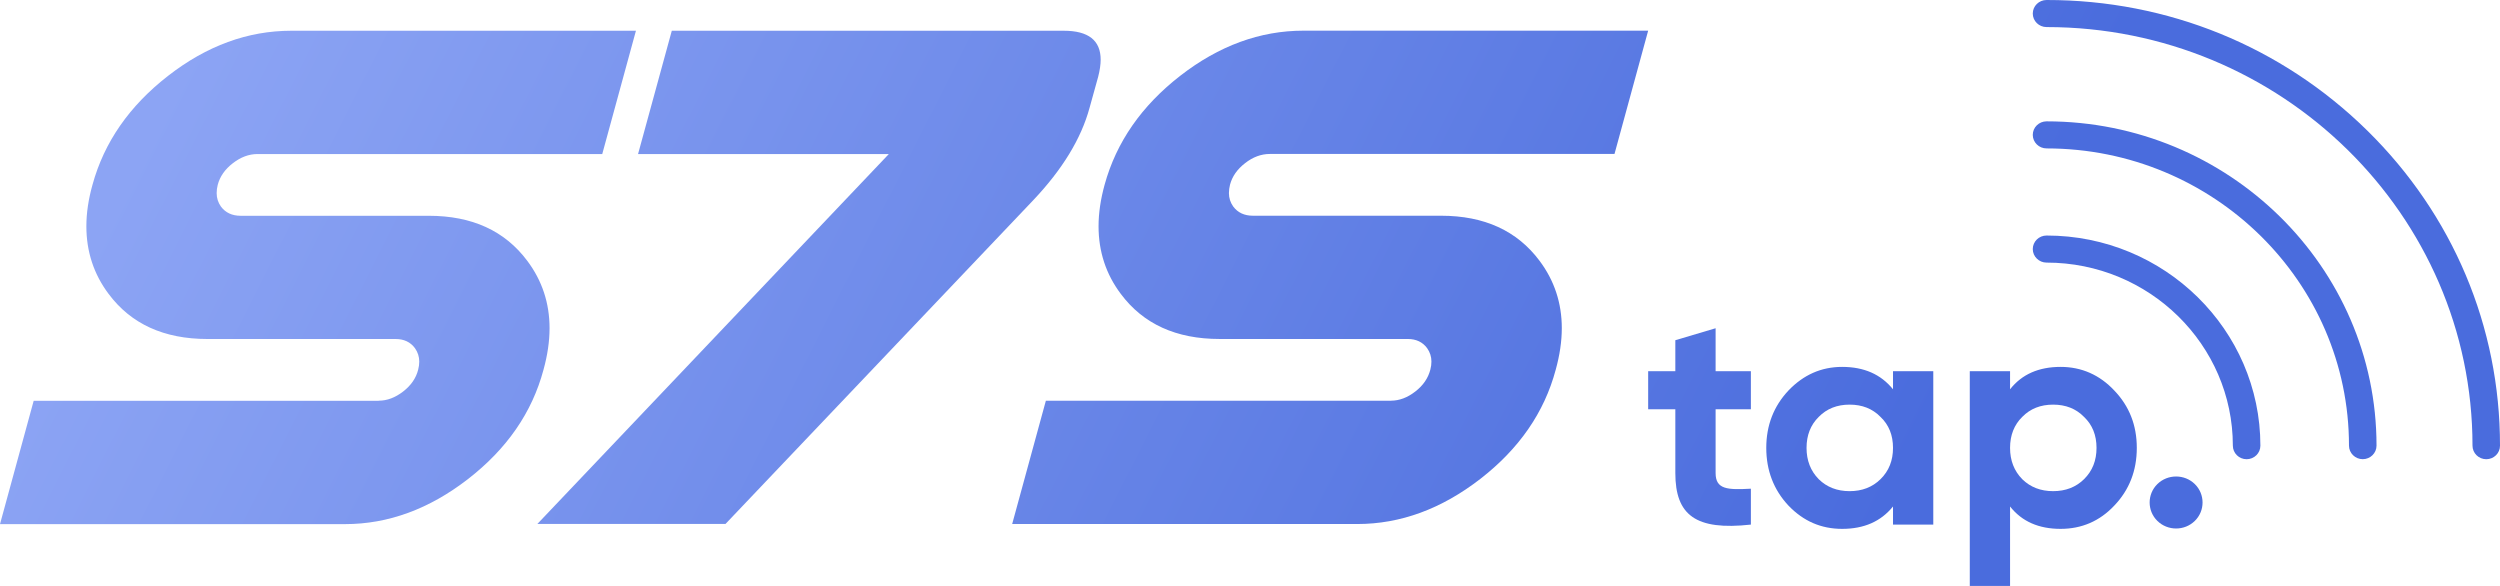
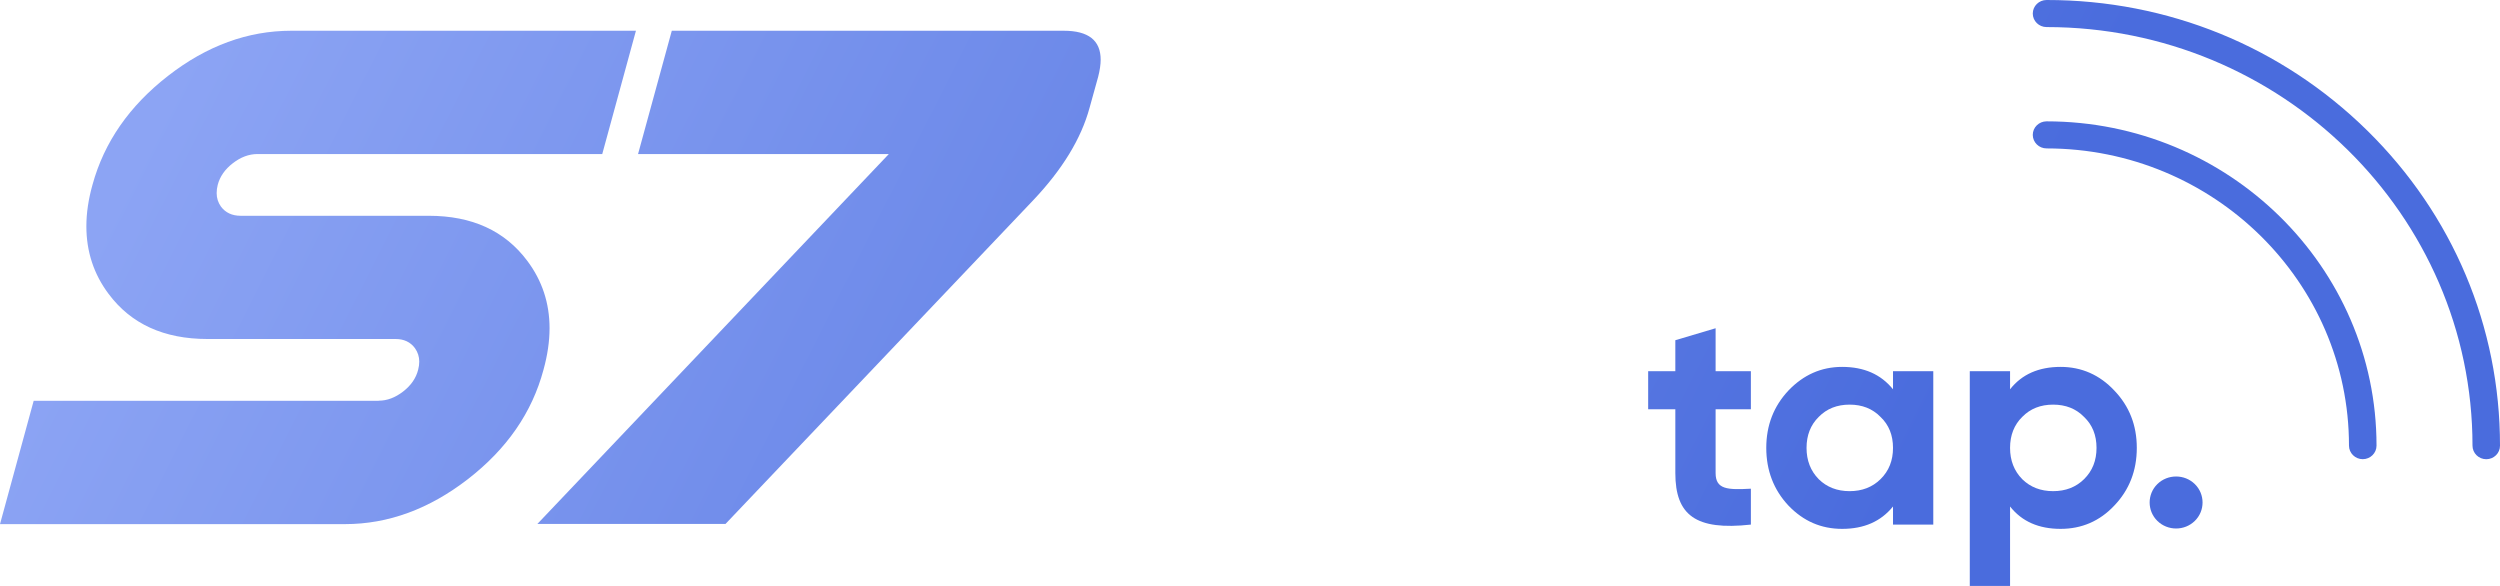
<svg xmlns="http://www.w3.org/2000/svg" width="128" height="30" viewBox="0 0 128 30" fill="none">
  <path d="M28.137 16.804C28.137 15.517 27.756 14.367 26.999 13.358C25.85 11.817 24.168 11.048 21.954 11.048H12.323C11.883 11.048 11.547 10.89 11.313 10.578C11.167 10.372 11.093 10.142 11.093 9.891C11.093 9.747 11.111 9.603 11.149 9.459C11.261 9.037 11.516 8.669 11.921 8.357C12.323 8.045 12.745 7.887 13.184 7.887H30.835L32.56 1.574H14.913C12.69 1.574 10.584 2.343 8.608 3.881C6.625 5.422 5.334 7.279 4.737 9.455C4.527 10.2 4.422 10.911 4.422 11.584C4.422 12.884 4.803 14.038 5.56 15.047C6.709 16.588 8.395 17.357 10.623 17.357H20.254C20.684 17.357 21.016 17.514 21.246 17.827C21.392 18.033 21.466 18.263 21.466 18.514C21.466 18.644 21.448 18.785 21.41 18.929C21.302 19.361 21.043 19.735 20.638 20.048C20.233 20.36 19.818 20.515 19.392 20.515V20.522H1.724L0 26.835H17.664C19.878 26.835 21.979 26.063 23.965 24.525C25.952 22.984 27.24 21.123 27.826 18.934C28.032 18.189 28.137 17.478 28.137 16.805L28.137 16.804Z" fill="url(#paint0_linear_6_275)" />
  <path d="M55.785 5.521L56.225 3.936C56.312 3.599 56.354 3.304 56.354 3.054C56.354 2.069 55.726 1.574 54.466 1.574H34.396L32.668 7.887H45.508L27.515 26.824H37.147L52.905 10.248C54.396 8.673 55.356 7.097 55.785 5.522V5.521Z" fill="url(#paint1_linear_6_275)" />
-   <path d="M63.748 8.353C64.149 8.041 64.571 7.883 65.012 7.883H82.662L84.386 1.57H66.739C64.512 1.57 62.407 2.343 60.428 3.88C58.445 5.421 57.157 7.278 56.557 9.455C56.351 10.2 56.246 10.91 56.246 11.583C56.246 12.883 56.626 14.037 57.384 15.046C58.532 16.587 60.218 17.356 62.446 17.356H72.078C72.507 17.356 72.839 17.513 73.069 17.826C73.216 18.032 73.289 18.262 73.289 18.513C73.289 18.643 73.272 18.784 73.233 18.928C73.121 19.36 72.867 19.735 72.462 20.047C72.06 20.359 71.644 20.515 71.215 20.515V20.518H53.548L51.823 26.83H69.491C71.704 26.83 73.805 26.058 75.792 24.52C77.779 22.979 79.067 21.119 79.653 18.929C79.859 18.184 79.964 17.473 79.964 16.801C79.964 15.514 79.583 14.364 78.826 13.354C77.677 11.814 75.995 11.045 73.782 11.045H64.15C63.71 11.045 63.375 10.887 63.141 10.574C62.995 10.368 62.921 10.138 62.921 9.888C62.921 9.743 62.942 9.599 62.977 9.455C63.089 9.033 63.344 8.666 63.748 8.354L63.748 8.353Z" fill="url(#paint2_linear_6_275)" />
  <path d="M112.375 26.67C111.848 27.189 110.985 27.189 110.457 26.67C109.93 26.152 109.93 25.304 110.457 24.785C110.985 24.267 111.848 24.267 112.375 24.785C112.903 25.304 112.903 26.152 112.375 26.67Z" fill="url(#paint3_linear_6_275)" />
  <path d="M105.504 18.785C106.575 18.785 107.502 19.194 108.253 19.995C109.02 20.796 109.404 21.77 109.404 22.932C109.404 24.094 109.02 25.084 108.253 25.885C107.502 26.686 106.575 27.078 105.504 27.078C104.385 27.078 103.522 26.701 102.915 25.932V30H100.853V19.005H102.915V19.932C103.522 19.162 104.385 18.785 105.504 18.785ZM103.538 24.534C103.954 24.942 104.481 25.147 105.12 25.147C105.76 25.147 106.287 24.942 106.703 24.534C107.134 24.11 107.342 23.576 107.342 22.932C107.342 22.288 107.134 21.754 106.703 21.346C106.287 20.921 105.76 20.717 105.12 20.717C104.481 20.717 103.954 20.921 103.538 21.346C103.123 21.754 102.915 22.288 102.915 22.932C102.915 23.576 103.123 24.11 103.538 24.534Z" fill="url(#paint4_linear_6_275)" />
  <path d="M96.922 19.932V19.005H98.984V26.859H96.922V25.932C96.299 26.701 95.435 27.078 94.317 27.078C93.246 27.078 92.335 26.686 91.568 25.885C90.817 25.084 90.433 24.094 90.433 22.932C90.433 21.77 90.817 20.796 91.568 19.995C92.335 19.194 93.246 18.785 94.317 18.785C95.435 18.785 96.299 19.162 96.922 19.932ZM93.118 24.534C93.534 24.942 94.061 25.147 94.7 25.147C95.34 25.147 95.867 24.942 96.282 24.534C96.714 24.11 96.922 23.576 96.922 22.932C96.922 22.288 96.714 21.754 96.282 21.346C95.867 20.921 95.34 20.717 94.7 20.717C94.061 20.717 93.534 20.921 93.118 21.346C92.702 21.754 92.495 22.288 92.495 22.932C92.495 23.576 92.702 24.11 93.118 24.534Z" fill="url(#paint5_linear_6_275)" />
-   <path d="M89.645 19.005V20.953H87.839V24.22C87.839 25.068 88.462 25.084 89.645 25.021V26.859C86.816 27.173 85.777 26.372 85.777 24.22V20.953H84.386V19.005H85.777V17.419L87.839 16.806V19.005H89.645Z" fill="url(#paint6_linear_6_275)" />
+   <path d="M89.645 19.005V20.953H87.839V24.22C87.839 25.068 88.462 25.084 89.645 25.021V26.859C86.816 27.173 85.777 26.372 85.777 24.22V20.953H84.386V19.005H85.777V17.419L87.839 16.806V19.005Z" fill="url(#paint6_linear_6_275)" />
  <path d="M128 22.817C128.003 16.722 125.585 10.991 121.201 6.682C116.816 2.373 110.985 -0.003 104.783 1.9888e-06C104.395 1.9888e-06 104.078 0.311 104.078 0.693C104.078 1.075 104.395 1.386 104.783 1.386C116.808 1.386 126.592 11.002 126.592 22.819C126.592 23.01 126.671 23.183 126.799 23.309C126.927 23.434 127.103 23.512 127.297 23.512C127.686 23.512 128.003 23.201 128 22.817Z" fill="url(#paint7_linear_6_275)" />
  <path d="M104.783 6.213C104.395 6.213 104.078 6.524 104.078 6.906C104.078 7.287 104.395 7.599 104.783 7.599C113.323 7.599 120.271 14.427 120.268 22.817C120.268 23.007 120.347 23.181 120.475 23.306C120.603 23.432 120.779 23.51 120.973 23.51C121.362 23.51 121.678 23.198 121.678 22.817C121.678 13.661 114.097 6.215 104.783 6.213Z" fill="url(#paint8_linear_6_275)" />
-   <path d="M104.783 12.059C104.395 12.059 104.078 12.37 104.078 12.752C104.078 12.943 104.157 13.116 104.285 13.241C104.413 13.367 104.589 13.445 104.783 13.445C110.042 13.445 114.322 17.651 114.322 22.819C114.322 23.201 114.639 23.512 115.027 23.512C115.416 23.512 115.732 23.201 115.732 22.819C115.73 16.885 110.819 12.059 104.783 12.059Z" fill="url(#paint9_linear_6_275)" />
  <defs>
    <linearGradient id="paint0_linear_6_275" x1="6.013" y1="9.808" x2="84.595" y2="49.569" gradientUnits="userSpaceOnUse">
      <stop stop-color="#8CA4F4" />
      <stop offset="1" stop-color="#4A6CDD" />
    </linearGradient>
    <linearGradient id="paint1_linear_6_275" x1="6.013" y1="9.808" x2="84.595" y2="49.569" gradientUnits="userSpaceOnUse">
      <stop stop-color="#8CA4F4" />
      <stop offset="1" stop-color="#4A6CDD" />
    </linearGradient>
    <linearGradient id="paint2_linear_6_275" x1="6.013" y1="9.808" x2="84.595" y2="49.569" gradientUnits="userSpaceOnUse">
      <stop stop-color="#8CA4F4" />
      <stop offset="1" stop-color="#4A6CDD" />
    </linearGradient>
    <linearGradient id="paint3_linear_6_275" x1="6.013" y1="9.808" x2="84.595" y2="49.569" gradientUnits="userSpaceOnUse">
      <stop stop-color="#8CA4F4" />
      <stop offset="1" stop-color="#4A6CDD" />
    </linearGradient>
    <linearGradient id="paint4_linear_6_275" x1="6.013" y1="9.808" x2="84.595" y2="49.569" gradientUnits="userSpaceOnUse">
      <stop stop-color="#8CA4F4" />
      <stop offset="1" stop-color="#4A6CDD" />
    </linearGradient>
    <linearGradient id="paint5_linear_6_275" x1="6.013" y1="9.808" x2="84.595" y2="49.569" gradientUnits="userSpaceOnUse">
      <stop stop-color="#8CA4F4" />
      <stop offset="1" stop-color="#4A6CDD" />
    </linearGradient>
    <linearGradient id="paint6_linear_6_275" x1="6.013" y1="9.808" x2="84.595" y2="49.569" gradientUnits="userSpaceOnUse">
      <stop stop-color="#8CA4F4" />
      <stop offset="1" stop-color="#4A6CDD" />
    </linearGradient>
    <linearGradient id="paint7_linear_6_275" x1="6.013" y1="9.808" x2="84.595" y2="49.569" gradientUnits="userSpaceOnUse">
      <stop stop-color="#8CA4F4" />
      <stop offset="1" stop-color="#4A6CDD" />
    </linearGradient>
    <linearGradient id="paint8_linear_6_275" x1="6.013" y1="9.808" x2="84.595" y2="49.569" gradientUnits="userSpaceOnUse">
      <stop stop-color="#8CA4F4" />
      <stop offset="1" stop-color="#4A6CDD" />
    </linearGradient>
    <linearGradient id="paint9_linear_6_275" x1="6.013" y1="9.808" x2="84.595" y2="49.569" gradientUnits="userSpaceOnUse">
      <stop stop-color="#8CA4F4" />
      <stop offset="1" stop-color="#4A6CDD" />
    </linearGradient>
  </defs>
</svg>